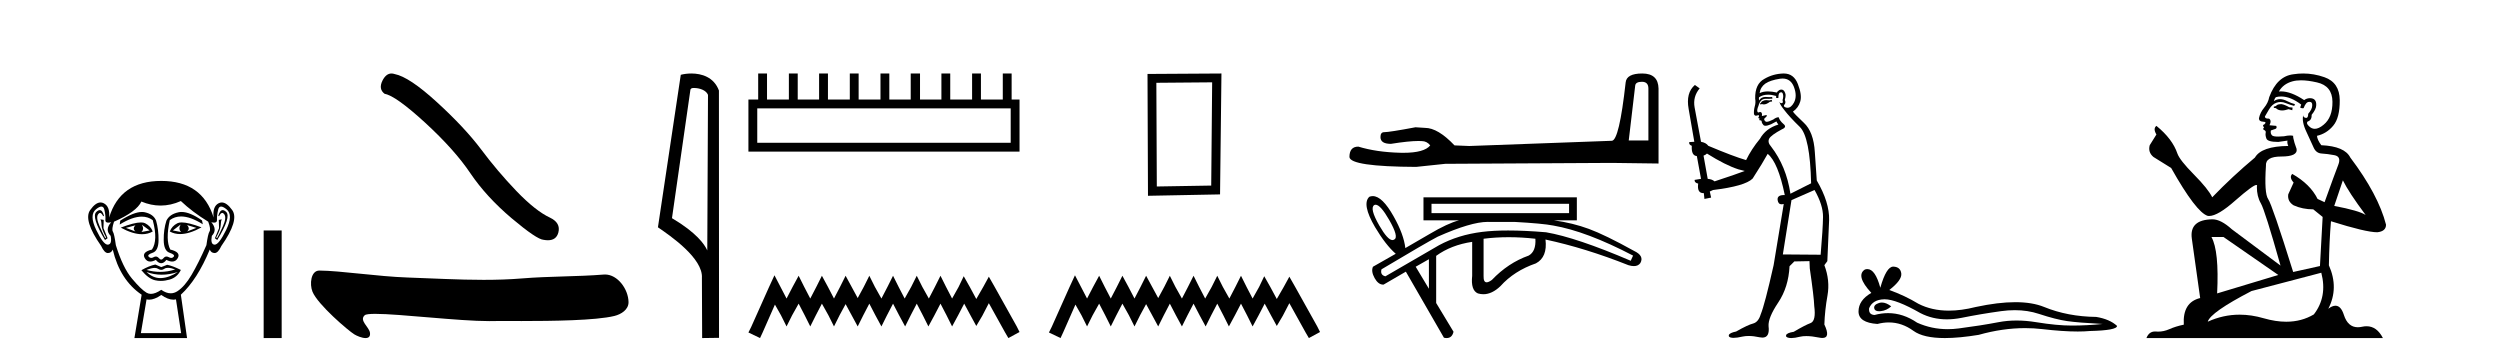
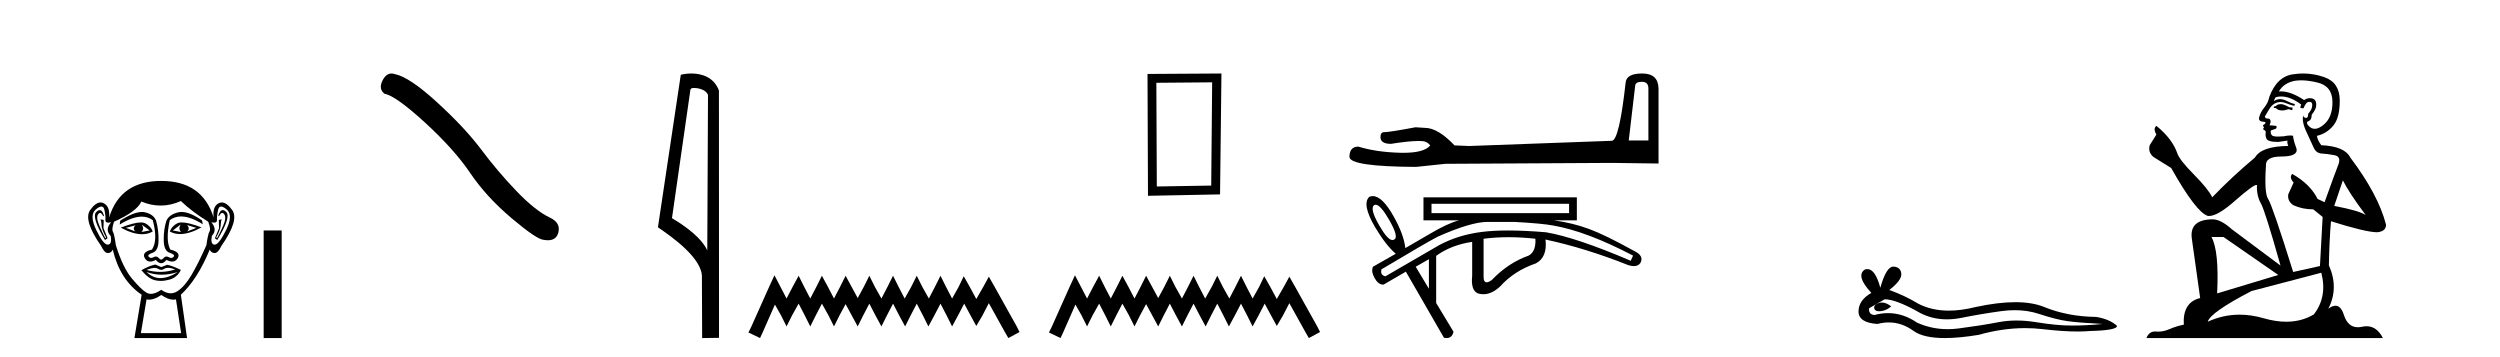
<svg xmlns="http://www.w3.org/2000/svg" width="287.0" height="41.0">
  <path d="M 15.55 25.865 Q 15.165 26.25 15.55 26.575 L 14.454 26.161 L 15.55 25.865 ZM 21.474 25.835 L 22.541 26.161 L 21.474 26.575 Q 21.859 26.25 21.474 25.835 ZM 16.29 25.805 L 17.179 26.457 L 16.231 26.635 Q 16.587 26.309 16.29 25.805 ZM 20.734 25.776 L 20.734 25.776 Q 20.438 26.309 20.793 26.635 L 19.845 26.457 L 20.734 25.776 ZM 20.858 25.533 Q 20.548 25.533 20.363 25.628 Q 19.727 25.953 19.49 26.575 Q 20.022 26.87 20.68 26.87 Q 21.743 26.87 23.133 26.101 Q 21.618 25.533 20.858 25.533 ZM 16.18 25.536 Q 15.414 25.536 13.861 26.131 Q 15.25 26.888 16.309 26.888 Q 16.99 26.888 17.535 26.575 Q 17.298 25.953 16.661 25.628 Q 16.481 25.536 16.18 25.536 ZM 11.454 24.122 Q 11.28 24.122 11.062 24.324 Q 10.455 24.887 12.055 27.553 L 12.351 27.346 L 11.877 26.19 L 11.906 25.242 L 11.521 25.183 L 11.521 25.183 Q 11.64 25.331 11.655 25.835 Q 11.669 26.338 12.173 27.257 L 12.084 27.346 Q 11.877 26.961 11.432 25.968 Q 10.988 24.976 11.27 24.591 Q 11.377 24.444 11.487 24.444 Q 11.664 24.444 11.847 24.828 L 11.936 24.768 Q 11.765 24.122 11.454 24.122 ZM 25.567 24.122 Q 25.249 24.122 25.059 24.768 L 25.147 24.828 Q 25.33 24.444 25.513 24.444 Q 25.627 24.444 25.74 24.591 Q 26.036 24.976 25.592 25.968 Q 25.147 26.961 24.91 27.346 L 24.822 27.257 Q 25.325 26.338 25.34 25.835 Q 25.355 25.331 25.473 25.183 L 25.473 25.183 L 25.118 25.242 L 25.147 26.19 L 24.673 27.346 L 24.94 27.553 Q 26.569 24.887 25.962 24.324 Q 25.744 24.122 25.567 24.122 ZM 11.642 23.713 Q 11.896 23.713 11.98 24.072 Q 12.143 24.768 12.099 25.228 Q 12.067 25.559 12.427 25.559 Q 12.567 25.559 12.765 25.509 L 12.765 25.509 Q 11.995 26.368 12.706 27.079 Q 12.884 28.057 12.38 28.086 Q 12.372 28.087 12.363 28.087 Q 11.863 28.087 11.047 26.398 Q 10.218 24.68 11.018 24.028 Q 11.404 23.713 11.642 23.713 ZM 25.382 23.713 Q 25.62 23.713 26.006 24.028 Q 26.806 24.68 25.962 26.398 Q 25.132 28.087 24.646 28.087 Q 24.637 28.087 24.629 28.086 Q 24.14 28.057 24.318 27.079 Q 24.999 26.368 24.259 25.509 L 24.259 25.509 Q 24.449 25.559 24.584 25.559 Q 24.932 25.559 24.91 25.228 Q 24.881 24.768 25.044 24.072 Q 25.128 23.713 25.382 23.713 ZM 20.847 24.333 Q 20.664 24.333 20.497 24.369 Q 19.46 24.591 19.105 25.331 Q 18.779 26.338 18.794 27.568 Q 18.808 28.797 19.475 29.019 Q 20.141 29.241 19.934 29.478 Q 19.82 29.609 19.66 29.609 Q 19.53 29.609 19.371 29.523 Q 19.235 29.449 19.114 29.449 Q 18.919 29.449 18.764 29.641 Q 18.638 29.797 18.508 29.797 Q 18.379 29.797 18.246 29.641 Q 18.081 29.449 17.888 29.449 Q 17.769 29.449 17.638 29.523 Q 17.486 29.609 17.357 29.609 Q 17.198 29.609 17.075 29.478 Q 16.853 29.241 17.52 29.019 Q 18.186 28.797 18.201 27.583 Q 18.216 26.368 17.92 25.331 Q 17.623 24.591 16.631 24.369 Q 16.474 24.334 16.297 24.334 Q 15.349 24.334 13.802 25.331 L 13.743 25.776 Q 15.2 24.869 16.274 24.869 Q 16.99 24.869 17.535 25.272 Q 18.157 27.583 17.446 28.649 Q 16.231 28.945 16.616 29.627 Q 16.843 30.028 17.246 30.028 Q 17.525 30.028 17.89 29.834 Q 18.201 30.219 18.505 30.219 Q 18.808 30.219 19.105 29.834 Q 19.481 30.028 19.768 30.028 Q 20.181 30.028 20.408 29.627 Q 20.793 28.945 19.549 28.649 Q 18.986 27.583 19.49 25.272 Q 20.056 24.85 20.79 24.85 Q 21.858 24.85 23.281 25.746 L 23.192 25.302 Q 21.801 24.333 20.847 24.333 ZM 19.279 30.746 Q 19.61 30.746 20.112 30.93 Q 19.265 31.212 18.393 31.212 Q 17.618 31.212 16.824 30.989 Q 17.397 30.756 17.759 30.756 Q 17.995 30.756 18.142 30.856 Q 18.327 30.982 18.508 30.982 Q 18.69 30.982 18.868 30.856 Q 19.023 30.746 19.279 30.746 ZM 16.824 31.226 Q 17.668 31.537 18.564 31.537 Q 19.46 31.537 20.408 31.226 L 20.408 31.226 Q 19.43 31.878 18.512 31.922 Q 18.46 31.925 18.409 31.925 Q 17.55 31.925 16.824 31.226 ZM 17.831 30.367 Q 17.12 30.515 16.231 31.019 Q 17.031 31.996 17.801 32.174 Q 18.12 32.248 18.459 32.248 Q 18.939 32.248 19.46 32.1 Q 20.349 31.848 20.763 30.989 Q 19.815 30.515 19.193 30.397 L 18.512 30.663 L 17.831 30.367 ZM 20.763 23.08 Q 22.067 24.324 23.903 25.45 Q 24.229 26.309 24.051 26.575 Q 23.874 26.842 23.696 28.145 Q 22.778 30.219 21.993 31.552 Q 21.208 32.885 20.363 33.433 Q 19.996 33.671 19.598 33.671 Q 19.081 33.671 18.512 33.27 Q 17.83 33.737 17.322 33.737 Q 17.057 33.737 16.838 33.611 Q 16.202 33.24 15.15 31.981 Q 14.098 30.723 13.299 28.145 Q 13.121 26.842 12.958 26.59 Q 12.795 26.338 13.091 25.45 Q 15.698 24.295 16.231 23.139 Q 17.337 23.599 18.436 23.599 Q 19.604 23.599 20.763 23.08 ZM 18.512 33.862 Q 19.287 34.403 19.895 34.403 Q 20.053 34.403 20.201 34.366 L 20.793 38.247 L 16.172 38.247 L 16.824 34.366 Q 16.971 34.403 17.129 34.403 Q 17.737 34.403 18.512 33.862 ZM 18.512 20.77 Q 13.802 20.77 12.528 24.976 Q 12.647 23.702 11.906 23.332 Q 11.727 23.242 11.543 23.242 Q 10.968 23.242 10.351 24.117 Q 9.537 25.272 11.61 28.234 Q 11.989 29.049 12.381 29.049 Q 12.388 29.049 12.395 29.049 Q 12.795 29.034 12.943 28.649 Q 13.773 32.144 16.261 33.833 L 15.431 38.809 L 21.474 38.809 L 20.763 33.833 Q 22.659 32.085 24.081 28.649 Q 24.229 29.034 24.629 29.049 Q 24.636 29.049 24.643 29.049 Q 25.036 29.049 25.414 28.234 Q 27.488 25.272 26.658 24.117 Q 26.03 23.242 25.461 23.242 Q 25.279 23.242 25.103 23.332 Q 24.377 23.702 24.525 24.976 Q 23.222 20.77 18.512 20.77 Z" style="fill:#000000;stroke:none" />
  <path d="M 30.268 26.458 L 30.268 38.809 L 32.335 38.809 L 32.335 26.458 Z" style="fill:#000000;stroke:none" />
  <path d="M 44.942 8.437 Q 44.335 8.437 43.924 9.219 Q 43.411 10.227 44.163 10.774 Q 45.41 10.979 48.81 14.088 Q 52.192 17.197 54.003 19.896 Q 55.831 22.595 58.735 25.055 Q 61.639 27.498 62.408 27.532 Q 62.674 27.581 62.9 27.581 Q 63.864 27.581 64.099 26.695 Q 64.389 25.585 63.142 24.987 Q 61.485 24.218 59.282 21.929 Q 57.078 19.623 55.216 17.129 Q 53.337 14.635 50.159 11.73 Q 46.982 8.826 45.308 8.502 Q 45.117 8.437 44.942 8.437 Z" style="fill:#000000;stroke:none" />
-   <path d="M 36.663 31.06 C 35.668 31.06 35.531 32.64 35.869 33.477 C 36.475 34.976 40.01 37.98 40.67 38.381 C 40.968 38.563 41.542 38.809 41.964 38.809 C 42.299 38.809 42.539 38.654 42.47 38.188 C 42.374 37.537 41.196 36.784 41.872 36.188 C 41.998 36.076 42.432 36.031 43.082 36.031 C 45.872 36.031 52.643 36.863 56.155 36.863 C 56.334 36.863 56.505 36.861 56.666 36.857 C 56.838 36.852 57.108 36.85 57.456 36.85 C 58.064 36.85 58.91 36.855 59.888 36.855 C 63.331 36.855 68.414 36.797 70.537 36.271 C 71.323 36.077 72.168 35.542 72.156 34.678 C 72.134 33.189 70.899 31.512 69.461 31.512 C 69.412 31.512 69.363 31.514 69.313 31.518 C 66.229 31.766 63.066 31.706 59.959 31.961 C 58.478 32.083 56.996 32.127 55.513 32.127 C 52.611 32.127 49.707 31.957 46.805 31.859 C 43.385 31.744 39.055 31.075 36.669 31.06 C 36.667 31.06 36.665 31.06 36.663 31.06 Z" style="fill:#000000;stroke:none" />
  <path d="M 79.666 10.1 C 80.29 10.1 81.055 10.34 81.278 10.89 L 81.196 28.751 L 81.196 28.751 C 80.879 28.034 79.938 26.699 77.143 25.046 L 79.265 10.263 C 79.364 10.157 79.362 10.1 79.666 10.1 ZM 81.196 28.751 L 81.196 28.751 C 81.196 28.751 81.196 28.751 81.196 28.751 L 81.196 28.751 L 81.196 28.751 ZM 79.369 8.437 C 78.891 8.437 78.459 8.505 78.153 8.588 L 75.531 26.094 C 76.918 27.044 80.731 29.648 80.579 31.91 L 80.607 38.809 L 82.544 38.783 L 82.533 10.393 C 81.957 8.837 80.526 8.437 79.369 8.437 Z" style="fill:#000000;stroke:none" />
-   <path d="M 116.028 12.441 L 116.028 16.391 L 86.933 16.391 L 86.933 12.441 ZM 87.04 8.437 L 87.04 11.426 L 85.919 11.426 L 85.919 17.405 L 117.042 17.405 L 117.042 11.426 L 116.135 11.426 L 116.135 8.437 L 115.12 8.437 L 115.12 11.426 L 112.611 11.426 L 112.611 8.437 L 111.597 8.437 L 111.597 11.426 L 109.088 11.426 L 109.088 8.437 L 108.074 8.437 L 108.074 11.426 L 105.618 11.426 L 105.618 8.437 L 104.55 8.437 L 104.55 11.426 L 102.094 11.426 L 102.094 8.437 L 101.08 8.437 L 101.08 11.426 L 98.571 11.426 L 98.571 8.437 L 97.557 8.437 L 97.557 11.426 L 95.048 11.426 L 95.048 8.437 L 94.033 8.437 L 94.033 11.426 L 91.578 11.426 L 91.578 8.437 L 90.563 8.437 L 90.563 11.426 L 88.054 11.426 L 88.054 8.437 Z" style="fill:#000000;stroke:none" />
  <path d="M 88.908 31.602 L 88.268 32.99 L 86.239 37.528 L 85.919 38.169 L 87.253 38.809 L 87.574 38.115 L 88.962 34.966 L 89.656 36.193 L 90.296 37.475 L 90.937 36.193 L 91.684 34.859 L 92.378 36.193 L 93.019 37.475 L 93.66 36.193 L 94.354 34.859 L 95.101 36.193 L 95.742 37.475 L 96.382 36.193 L 97.076 34.912 L 97.77 36.193 L 98.464 37.475 L 99.105 36.193 L 99.799 34.859 L 100.493 36.193 L 101.187 37.475 L 101.827 36.193 L 102.521 34.859 L 103.215 36.193 L 103.909 37.475 L 104.55 36.193 L 105.244 34.859 L 105.938 36.193 L 106.579 37.475 L 107.273 36.193 L 107.967 34.859 L 108.661 36.193 L 109.301 37.475 L 109.995 36.193 L 110.689 34.859 L 111.437 36.247 L 112.077 37.421 L 112.771 36.247 L 113.519 34.805 L 115.387 38.169 L 115.761 38.809 L 117.042 38.115 L 116.722 37.475 L 114.159 32.884 L 113.519 31.763 L 112.878 32.937 L 112.077 34.325 L 111.33 32.937 L 110.636 31.709 L 110.049 32.937 L 109.301 34.272 L 108.607 32.937 L 107.967 31.656 L 107.326 32.937 L 106.632 34.272 L 105.885 32.937 L 105.244 31.656 L 104.603 32.937 L 103.856 34.272 L 103.162 32.937 L 102.521 31.656 L 101.881 32.937 L 101.187 34.272 L 100.439 32.937 L 99.799 31.656 L 99.158 32.937 L 98.464 34.218 L 97.77 32.937 L 97.076 31.656 L 96.436 32.937 L 95.742 34.272 L 95.048 32.937 L 94.354 31.656 L 93.713 32.937 L 93.019 34.272 L 92.325 32.937 L 91.684 31.656 L 90.99 32.937 L 90.296 34.272 L 89.602 32.937 L 88.908 31.602 Z" style="fill:#000000;stroke:none" />
  <path d="M 139.155 9.451 L 139.048 21.303 L 132.802 21.409 L 132.749 9.505 L 139.155 9.451 ZM 140.223 8.437 L 131.734 8.49 L 131.788 22.477 L 140.062 22.317 L 140.223 8.437 Z" style="fill:#000000;stroke:none" />
  <path d="M 123.406 31.602 L 122.766 32.99 L 120.737 37.528 L 120.417 38.169 L 121.751 38.809 L 122.072 38.115 L 123.46 34.966 L 124.154 36.193 L 124.794 37.475 L 125.435 36.193 L 126.182 34.859 L 126.876 36.193 L 127.517 37.475 L 128.158 36.193 L 128.852 34.859 L 129.599 36.193 L 130.24 37.475 L 130.88 36.193 L 131.574 34.912 L 132.268 36.193 L 132.962 37.475 L 133.603 36.193 L 134.297 34.859 L 134.991 36.193 L 135.685 37.475 L 136.326 36.193 L 137.02 34.859 L 137.714 36.193 L 138.408 37.475 L 139.048 36.193 L 139.742 34.859 L 140.436 36.193 L 141.077 37.475 L 141.771 36.193 L 142.465 34.859 L 143.159 36.193 L 143.799 37.475 L 144.493 36.193 L 145.187 34.859 L 145.935 36.247 L 146.575 37.421 L 147.269 36.247 L 148.017 34.805 L 149.885 38.169 L 150.259 38.809 L 151.54 38.115 L 151.22 37.475 L 148.657 32.884 L 148.017 31.763 L 147.376 32.937 L 146.575 34.325 L 145.828 32.937 L 145.134 31.709 L 144.547 32.937 L 143.799 34.272 L 143.105 32.937 L 142.465 31.656 L 141.824 32.937 L 141.13 34.272 L 140.383 32.937 L 139.742 31.656 L 139.102 32.937 L 138.354 34.272 L 137.66 32.937 L 137.02 31.656 L 136.379 32.937 L 135.685 34.272 L 134.938 32.937 L 134.297 31.656 L 133.656 32.937 L 132.962 34.218 L 132.268 32.937 L 131.574 31.656 L 130.934 32.937 L 130.24 34.272 L 129.546 32.937 L 128.852 31.656 L 128.211 32.937 L 127.517 34.272 L 126.823 32.937 L 126.182 31.656 L 125.488 32.937 L 124.794 34.272 L 124.1 32.937 L 123.406 31.602 Z" style="fill:#000000;stroke:none" />
  <path d="M 188.495 9.389 Q 189.236 9.389 189.236 10.165 L 189.236 16.126 L 186.979 16.126 L 187.719 9.848 Q 187.755 9.389 188.495 9.389 ZM 188.531 8.437 Q 186.732 8.437 186.626 9.46 Q 185.885 16.126 185.038 16.162 L 168.672 16.761 L 166.978 16.691 Q 165.074 14.68 163.592 14.68 Q 163.063 14.645 162.499 14.61 Q 159.5 15.174 158.901 15.174 Q 158.478 15.174 158.478 15.738 Q 158.478 16.514 159.677 16.514 Q 161.736 16.186 162.836 16.186 Q 163.036 16.186 163.204 16.197 Q 163.804 16.197 164.192 16.691 Q 163.504 17.542 161.113 17.542 Q 160.929 17.542 160.735 17.537 Q 158.019 17.467 155.938 16.832 Q 154.915 16.832 154.915 18.031 Q 155.021 19.125 162.569 19.16 L 165.92 18.807 L 185.038 18.701 L 190.4 18.772 L 190.4 10.165 Q 190.365 8.437 188.531 8.437 Z" style="fill:#000000;stroke:none" />
  <path d="M 180.13 23.393 L 180.13 24.464 L 164.337 24.464 L 164.337 23.393 ZM 157.92 23.503 Q 158.477 23.503 159.474 25.237 Q 160.619 27.23 160.054 27.498 Q 159.962 27.561 159.855 27.561 Q 159.303 27.561 158.344 25.892 Q 157.199 23.899 157.764 23.542 Q 157.837 23.503 157.92 23.503 ZM 170.783 25.473 Q 170.847 25.473 170.91 25.475 L 173.854 25.475 Q 177.096 25.654 178.315 25.892 Q 182.122 26.546 187.476 29.342 L 187.208 29.937 Q 180.962 27.26 177.483 26.665 Q 175.052 26.46 173.137 26.46 Q 171.443 26.46 170.151 26.62 Q 167.4 26.962 165.199 28.152 L 159.043 31.721 Q 158.418 31.572 158.596 30.918 Q 163.682 27.884 165.05 27.171 Q 168.876 25.473 170.783 25.473 ZM 173.2 27.23 Q 174.687 27.23 176.263 27.408 Q 176.352 28.866 175.49 29.342 Q 173.14 30.174 171.267 32.137 Q 170.893 32.409 170.666 32.409 Q 170.296 32.409 170.315 31.691 L 170.315 27.408 Q 171.713 27.23 173.2 27.23 ZM 164.039 29.758 L 164.039 33.149 L 162.522 30.621 L 164.039 29.758 ZM 157.592 22.512 Q 157.392 22.512 157.199 22.59 Q 156.306 23.423 157.853 26.07 Q 159.072 28.122 160.232 29.134 L 157.615 30.621 Q 157.377 31.156 157.808 31.929 Q 158.224 32.674 158.791 32.674 Q 158.812 32.674 158.834 32.673 L 161.392 31.186 L 165.764 38.77 Q 165.933 38.809 166.077 38.809 Q 166.696 38.809 166.865 38.086 L 164.872 34.785 L 164.872 29.371 Q 166.597 28.122 169.006 27.765 L 169.006 31.662 Q 168.828 33.327 169.661 33.684 Q 169.976 33.777 170.289 33.777 Q 171.277 33.777 172.248 32.851 Q 173.824 31.096 176.323 30.234 Q 177.661 29.52 177.423 27.498 L 177.423 27.498 Q 182.003 28.479 186.941 30.442 Q 187.291 30.548 187.566 30.548 Q 188.06 30.548 188.309 30.204 Q 188.785 29.371 187.595 28.806 Q 184.264 26.962 182.405 26.278 Q 180.546 25.594 178.405 25.297 L 181.022 25.297 L 181.022 22.65 L 163.415 22.65 L 163.415 25.297 L 167.489 25.297 Q 166.21 25.624 164.099 26.873 L 161.333 28.479 Q 161.154 26.903 159.994 24.851 Q 158.687 22.512 157.592 22.512 Z" style="fill:#000000;stroke:none" />
-   <path d="M 203.39 11.461 L 203.133 11.53 Q 202.954 11.495 202.8 11.495 Q 202.647 11.495 202.519 11.53 Q 202.262 11.615 202.211 11.717 Q 202.16 11.82 202.04 11.905 L 202.126 12.008 L 202.262 11.94 Q 202.37 11.988 202.491 11.988 Q 202.794 11.988 203.185 11.683 L 203.441 11.649 L 203.39 11.461 ZM 204.638 9.016 Q 205.561 9.016 205.935 9.958 Q 206.345 11.017 205.952 11.769 Q 205.624 12.37 205.209 12.37 Q 205.105 12.37 204.995 12.332 Q 204.705 12.23 204.825 12.042 Q 205.064 11.82 204.893 11.461 Q 205.064 10.915 204.927 10.658 Q 204.79 10.283 204.506 10.283 Q 204.402 10.283 204.278 10.334 Q 204.056 10.47 203.988 10.624 Q 203.414 10.494 202.958 10.494 Q 202.393 10.494 202.006 10.693 Q 202.091 10.009 202.655 9.599 Q 203.219 9.206 204.363 9.036 Q 204.506 9.016 204.638 9.016 ZM 195.959 17.628 Q 198.077 18.96 199.563 19.438 L 200.298 19.626 Q 199.563 19.917 196.83 20.822 Q 196.54 20.566 196.045 20.532 L 195.566 17.867 Q 195.788 17.799 195.959 17.628 ZM 204.477 10.595 Q 204.622 10.595 204.671 10.778 Q 204.773 11.068 204.637 11.495 Q 204.739 11.82 204.551 11.837 Q 204.52 11.842 204.492 11.842 Q 204.341 11.842 204.312 11.683 L 204.312 11.683 Q 204.227 11.871 204.842 12.64 Q 205.44 13.426 206.618 14.57 Q 207.797 15.732 207.916 21.044 L 205.542 22.24 Q 205.064 19.08 203.321 16.825 Q 202.894 16.347 203.099 15.92 Q 203.321 15.51 204.568 14.843 Q 205.183 14.587 204.739 14.228 Q 204.312 13.87 204.193 13.46 Q 203.902 13.46 203.578 13.716 Q 203.041 13.984 202.82 13.984 Q 202.773 13.984 202.741 13.972 Q 202.553 13.904 202.519 13.648 L 202.775 13.391 Q 202.894 13.289 202.775 13.204 L 202.262 13.323 Q 202.348 12.879 202.04 12.845 Q 201.933 12.914 201.863 12.914 Q 201.778 12.914 201.75 12.811 Q 201.682 12.589 201.869 12.162 Q 201.972 11.752 202.194 11.53 Q 202.399 11.34 202.72 11.34 Q 202.747 11.34 202.775 11.342 Q 202.894 11.347 203.012 11.347 Q 203.247 11.347 203.475 11.325 L 203.441 11.137 Q 203.313 11.154 203.163 11.154 Q 203.014 11.154 202.843 11.137 Q 202.764 11.128 202.69 11.128 Q 202.191 11.128 201.938 11.53 Q 201.904 11.273 201.938 11.171 Q 202.37 10.869 202.973 10.869 Q 203.396 10.869 203.902 11.017 L 203.902 11.239 Q 203.979 11.256 204.043 11.256 Q 204.107 11.256 204.158 11.239 Q 204.158 10.693 204.346 10.624 Q 204.42 10.595 204.477 10.595 ZM 208.309 21.813 Q 209.3 23.555 209.283 24.905 Q 209.266 26.254 209.01 29.243 L 204.671 29.209 L 205.662 22.974 L 208.309 21.813 ZM 204.785 8.437 Q 204.754 8.437 204.722 8.438 Q 203.543 8.472 202.553 9.053 Q 201.459 9.633 201.494 11.325 Q 201.579 11.786 201.442 12.23 Q 201.323 12.657 201.357 13.101 Q 201.43 13.284 201.591 13.284 Q 201.655 13.284 201.733 13.255 Q 201.812 13.22 201.86 13.22 Q 201.976 13.22 201.904 13.426 Q 201.835 13.46 201.869 13.545 Q 201.892 13.591 201.945 13.591 Q 201.972 13.591 202.006 13.579 L 202.006 13.579 Q 201.91 13.82 202.054 13.82 Q 202.064 13.82 202.074 13.819 Q 202.088 13.817 202.101 13.817 Q 202.23 13.817 202.245 13.972 Q 202.262 14.16 202.45 14.365 Q 202.524 14.439 202.674 14.439 Q 202.907 14.439 203.321 14.263 L 203.936 13.938 Q 203.988 14.092 204.158 14.297 Q 202.706 14.741 202.04 15.937 Q 201.067 17.115 200.452 18.379 Q 198.983 17.952 196.113 16.74 Q 195.857 16.381 195.276 16.278 L 194.541 12.332 Q 194.319 11.102 195.122 10.146 L 194.575 9.753 Q 193.516 10.658 193.858 12.52 L 194.507 16.278 L 193.926 16.312 Q 193.858 16.603 194.217 16.74 Q 194.148 17.867 194.798 17.918 L 195.276 20.532 Q 194.9 20.6 194.541 20.651 Q 194.507 20.976 194.951 21.078 Q 194.802 22.173 195.554 22.173 Q 195.577 22.173 195.6 22.172 L 195.669 22.838 L 196.437 22.684 L 196.284 21.984 Q 196.472 21.881 196.659 21.813 Q 200.332 21.369 201.203 20.498 Q 202.382 18.67 202.929 17.662 Q 204.124 18.636 204.893 22.394 Q 204.845 22.392 204.8 22.392 Q 203.992 22.392 204.073 22.974 Q 204.14 23.456 204.531 23.456 Q 204.64 23.456 204.773 23.419 L 204.773 23.419 L 203.612 30.439 Q 202.587 35 202.126 36.093 Q 201.869 36.964 201.272 37.135 Q 200.657 37.289 199.307 38.058 Q 198.556 38.211 198.47 38.468 Q 198.402 38.724 198.829 38.775 Q 198.917 38.786 199.023 38.786 Q 199.411 38.786 200.042 38.639 Q 200.363 38.57 200.744 38.57 Q 201.316 38.57 202.023 38.724 Q 202.186 38.756 202.323 38.756 Q 203.193 38.756 203.031 37.443 Q 202.963 36.486 204.141 34.727 Q 205.32 32.967 205.44 30.559 L 205.986 30.012 L 207.729 29.978 L 207.763 30.815 Q 208.241 34.095 208.275 35.137 Q 208.497 36.828 207.865 37.084 Q 207.216 37.323 205.918 38.092 Q 205.149 38.211 205.047 38.468 Q 204.961 38.724 205.405 38.792 Q 205.512 38.809 205.642 38.809 Q 206.033 38.809 206.635 38.656 Q 206.951 38.582 207.361 38.582 Q 207.995 38.582 208.856 38.758 Q 209.056 38.799 209.211 38.799 Q 210.172 38.799 209.437 37.255 Q 209.488 35.649 209.795 33.924 Q 210.103 32.199 209.437 30.439 L 209.778 29.978 L 209.983 25.263 Q 210.035 23.231 208.566 20.72 Q 208.497 19.797 208.343 17.474 Q 208.207 15.134 207.079 14.092 Q 205.952 13.033 205.832 12.811 Q 206.464 12.367 206.669 11.649 Q 206.892 10.915 206.396 9.651 Q 205.931 8.437 204.785 8.437 Z" style="fill:#000000;stroke:none" />
-   <path d="M 216.041 34.73 Q 215.872 34.73 215.712 34.782 Q 215.087 34.984 215.16 35.389 Q 215.222 35.731 215.719 35.731 Q 215.809 35.731 215.914 35.72 Q 216.594 35.646 217.109 35.168 Q 216.535 34.73 216.041 34.73 ZM 216.36 34.358 Q 217.687 34.358 220.456 35.941 Q 221.845 36.66 223.502 36.66 Q 224.301 36.66 225.164 36.492 Q 227.333 36.051 229.724 35.72 Q 230.536 35.608 231.297 35.608 Q 232.776 35.608 234.064 36.033 Q 236.013 36.676 237.3 36.86 Q 238.587 37.044 241.382 37.191 Q 239.58 37.375 237.852 37.375 Q 236.123 37.375 233.769 36.989 Q 232.593 36.796 231.503 36.796 Q 230.414 36.796 229.411 36.989 Q 227.407 37.375 224.851 37.706 Q 224.212 37.789 223.595 37.789 Q 221.743 37.789 220.088 37.044 Q 218.481 35.947 216.751 35.947 Q 215.986 35.947 215.197 36.161 Q 214.498 36.125 214.572 35.389 Q 214.976 34.396 216.3 34.359 Q 216.33 34.358 216.36 34.358 ZM 217.343 30.607 Q 216.547 30.607 215.859 33.035 Q 215.283 30.891 214.373 30.891 Q 214.237 30.891 214.094 30.939 Q 212.99 31.638 214.829 33.624 Q 213.358 34.47 213.358 35.757 Q 213.358 37.044 215.528 37.191 Q 216.199 37.015 216.839 37.015 Q 218.338 37.015 219.665 37.982 Q 220.802 38.809 223.269 38.809 Q 224.913 38.809 227.15 38.442 Q 229.896 37.668 232.488 37.668 Q 233.471 37.668 234.431 37.78 Q 236.833 38.058 238.523 38.058 Q 239.291 38.058 239.911 38 Q 243.037 37.927 243.037 37.412 Q 242.191 36.639 240.647 36.382 Q 237.374 36.345 234.671 35.242 Q 233.319 34.69 231.356 34.69 Q 229.393 34.69 226.819 35.242 Q 225.158 35.661 223.727 35.661 Q 221.766 35.661 220.235 34.874 Q 218.654 33.918 216.889 33.293 Q 218.36 32.153 218.268 31.399 Q 218.176 30.645 217.367 30.608 Q 217.355 30.607 217.343 30.607 Z" style="fill:#000000;stroke:none" />
+   <path d="M 216.041 34.73 Q 215.872 34.73 215.712 34.782 Q 215.087 34.984 215.16 35.389 Q 215.222 35.731 215.719 35.731 Q 215.809 35.731 215.914 35.72 Q 216.594 35.646 217.109 35.168 Q 216.535 34.73 216.041 34.73 ZM 216.36 34.358 Q 217.687 34.358 220.456 35.941 Q 221.845 36.66 223.502 36.66 Q 224.301 36.66 225.164 36.492 Q 227.333 36.051 229.724 35.72 Q 230.536 35.608 231.297 35.608 Q 232.776 35.608 234.064 36.033 Q 236.013 36.676 237.3 36.86 Q 238.587 37.044 241.382 37.191 Q 239.58 37.375 237.852 37.375 Q 236.123 37.375 233.769 36.989 Q 232.593 36.796 231.503 36.796 Q 230.414 36.796 229.411 36.989 Q 227.407 37.375 224.851 37.706 Q 224.212 37.789 223.595 37.789 Q 221.743 37.789 220.088 37.044 Q 218.481 35.947 216.751 35.947 Q 215.986 35.947 215.197 36.161 Q 214.498 36.125 214.572 35.389 Q 216.33 34.358 216.36 34.358 ZM 217.343 30.607 Q 216.547 30.607 215.859 33.035 Q 215.283 30.891 214.373 30.891 Q 214.237 30.891 214.094 30.939 Q 212.99 31.638 214.829 33.624 Q 213.358 34.47 213.358 35.757 Q 213.358 37.044 215.528 37.191 Q 216.199 37.015 216.839 37.015 Q 218.338 37.015 219.665 37.982 Q 220.802 38.809 223.269 38.809 Q 224.913 38.809 227.15 38.442 Q 229.896 37.668 232.488 37.668 Q 233.471 37.668 234.431 37.78 Q 236.833 38.058 238.523 38.058 Q 239.291 38.058 239.911 38 Q 243.037 37.927 243.037 37.412 Q 242.191 36.639 240.647 36.382 Q 237.374 36.345 234.671 35.242 Q 233.319 34.69 231.356 34.69 Q 229.393 34.69 226.819 35.242 Q 225.158 35.661 223.727 35.661 Q 221.766 35.661 220.235 34.874 Q 218.654 33.918 216.889 33.293 Q 218.36 32.153 218.268 31.399 Q 218.176 30.645 217.367 30.608 Q 217.355 30.607 217.343 30.607 Z" style="fill:#000000;stroke:none" />
  <path d="M 261.924 11.955 Q 261.496 11.955 261.36 12.091 Q 261.24 12.228 261.035 12.228 L 261.035 12.382 L 261.274 12.416 Q 261.539 12.681 261.979 12.681 Q 262.305 12.681 262.726 12.535 L 263.154 12.655 L 263.188 12.348 L 262.812 12.313 Q 262.265 12.006 261.924 11.955 ZM 264.161 9.22 Q 264.949 9.22 265.989 9.46 Q 267.749 9.853 267.766 11.681 Q 267.783 13.492 266.741 14.329 Q 266.19 14.788 265.738 14.788 Q 265.349 14.788 265.033 14.449 Q 264.725 14.141 264.913 13.953 Q 265.409 13.8 265.374 13.185 Q 265.904 12.535 265.904 12.074 Q 265.937 11.27 265.165 11.27 Q 265.134 11.27 265.101 11.271 Q 264.759 11.305 264.52 11.493 Q 263.009 10.491 261.859 10.491 Q 261.736 10.491 261.616 10.503 L 261.616 10.503 Q 262.111 9.631 263.171 9.341 Q 263.603 9.22 264.161 9.22 ZM 268.962 20.701 Q 269.628 22.068 271.576 24.682 Q 270.841 24.186 267.971 23.639 L 268.962 20.701 ZM 261.878 11.076 Q 262.956 11.076 264.179 12.006 L 264.059 12.348 Q 264.202 12.431 264.338 12.431 Q 264.396 12.431 264.452 12.416 Q 264.725 11.698 265.067 11.698 Q 265.108 11.693 265.144 11.693 Q 265.473 11.693 265.443 12.108 Q 265.443 12.535 264.981 13.065 Q 264.981 13.538 264.751 13.538 Q 264.716 13.538 264.674 13.526 Q 264.366 13.458 264.418 13.185 L 264.418 13.185 Q 264.213 13.953 264.776 15.132 Q 265.323 16.328 265.614 16.96 Q 265.904 17.592 266.536 17.626 Q 267.168 17.66 267.988 17.814 Q 268.808 17.968 268.432 18.925 Q 268.056 19.881 266.861 23.212 L 266.058 22.837 Q 265.221 21.145 263.154 19.967 L 263.154 19.967 Q 262.761 20.342 263.307 20.957 L 262.692 22.307 Q 262.573 23.11 263.307 23.571 Q 264.332 24.032 265.562 24.032 L 266.639 24.904 L 266.331 30.541 L 263.256 31.224 Q 260.847 23.52 260.386 22.854 Q 259.925 22.187 260.13 19.044 Q 260.044 17.968 261.889 17.968 Q 263.803 17.968 263.649 17.097 L 263.41 16.396 Q 263.222 15.747 263.256 15.593 Q 263.106 15.552 262.906 15.552 Q 262.607 15.552 262.197 15.645 Q 261.81 15.679 261.529 15.679 Q 260.967 15.679 260.83 15.542 Q 260.625 15.337 260.694 14.978 L 261.24 14.79 Q 261.428 14.688 261.309 14.449 L 260.54 14.38 Q 260.813 13.8 260.472 13.612 Q 260.42 13.615 260.375 13.615 Q 260.01 13.615 260.01 13.373 Q 260.13 13.15 260.489 12.553 Q 260.847 11.955 261.36 11.784 Q 261.59 11.71 261.817 11.71 Q 262.112 11.71 262.402 11.835 Q 262.914 12.04 263.376 12.16 L 263.461 11.955 Q 263.034 11.852 262.573 11.613 Q 262.129 11.382 261.744 11.382 Q 261.36 11.382 261.035 11.613 Q 261.121 11.305 261.274 11.152 Q 261.571 11.076 261.878 11.076 ZM 255.261 27.21 L 261.548 31.566 L 254.527 33.684 Q 254.766 28.816 253.877 27.21 ZM 266.485 31.31 Q 267.202 34.06 265.631 36.093 Q 264.223 36.934 262.461 36.934 Q 261.251 36.934 259.874 36.537 Q 258.462 36.124 257.11 36.124 Q 255.222 36.124 253.45 36.93 Q 253.758 35.854 258.473 33.411 L 266.485 31.31 ZM 264.406 8.437 Q 263.859 8.437 263.307 8.521 Q 261.394 8.743 260.506 11.152 Q 260.386 11.801 259.925 12.365 Q 259.464 12.911 259.327 13.578 Q 259.327 13.953 259.805 13.97 Q 260.284 13.988 259.925 14.295 Q 259.771 14.329 259.805 14.449 Q 259.822 14.568 259.925 14.603 Q 259.703 14.842 259.925 14.927 Q 260.164 15.03 260.096 15.269 Q 260.044 15.525 260.181 15.901 Q 260.318 16.294 261.548 16.294 L 262.607 16.14 L 262.607 16.14 Q 262.539 16.396 262.692 16.755 Q 259.617 16.789 258.866 18.087 Q 256.286 20.24 253.963 22.649 Q 253.502 21.692 251.862 20.035 Q 250.239 18.395 249.965 17.626 Q 249.402 15.952 247.557 14.449 Q 247.147 14.756 247.557 15.44 L 246.788 16.67 Q 246.566 17.472 247.215 18.019 Q 248.206 18.617 249.248 19.283 Q 252.118 24.374 253.45 24.784 Q 253.524 24.795 253.604 24.795 Q 254.618 24.795 256.645 22.99 Q 258.653 21.235 259.027 21.235 Q 259.159 21.235 259.088 21.453 Q 259.088 22.563 259.549 23.349 Q 260.01 24.135 261.804 30.49 L 256.218 26.322 Q 254.954 25.177 253.997 25.177 Q 251.315 25.211 251.622 27.398 L 252.579 34.214 Q 250.546 34.709 250.7 37.272 Q 249.777 37.46 249.009 37.801 Q 248.388 38.07 247.755 38.07 Q 247.622 38.07 247.488 38.058 Q 247.442 38.055 247.398 38.055 Q 246.701 38.055 246.412 38.809 L 273.557 38.809 Q 272.864 37.452 271.68 37.452 Q 271.434 37.452 271.166 37.511 Q 270.907 37.568 270.677 37.568 Q 269.536 37.568 269.081 36.161 Q 268.744 35.096 268.11 35.096 Q 267.747 35.096 267.288 35.444 Q 268.518 33.069 267.356 30.456 Q 267.407 27.62 267.595 25.399 Q 271.61 26.663 272.908 26.663 Q 273.916 26.561 273.916 25.792 Q 273.028 22.341 269.816 18.087 Q 269.167 16.789 266.485 16.67 Q 266.024 16.055 265.989 15.593 Q 267.1 15.337 267.851 14.432 Q 268.62 13.526 268.603 11.493 Q 268.586 9.478 266.844 8.863 Q 265.637 8.437 264.406 8.437 Z" style="fill:#000000;stroke:none" />
</svg>